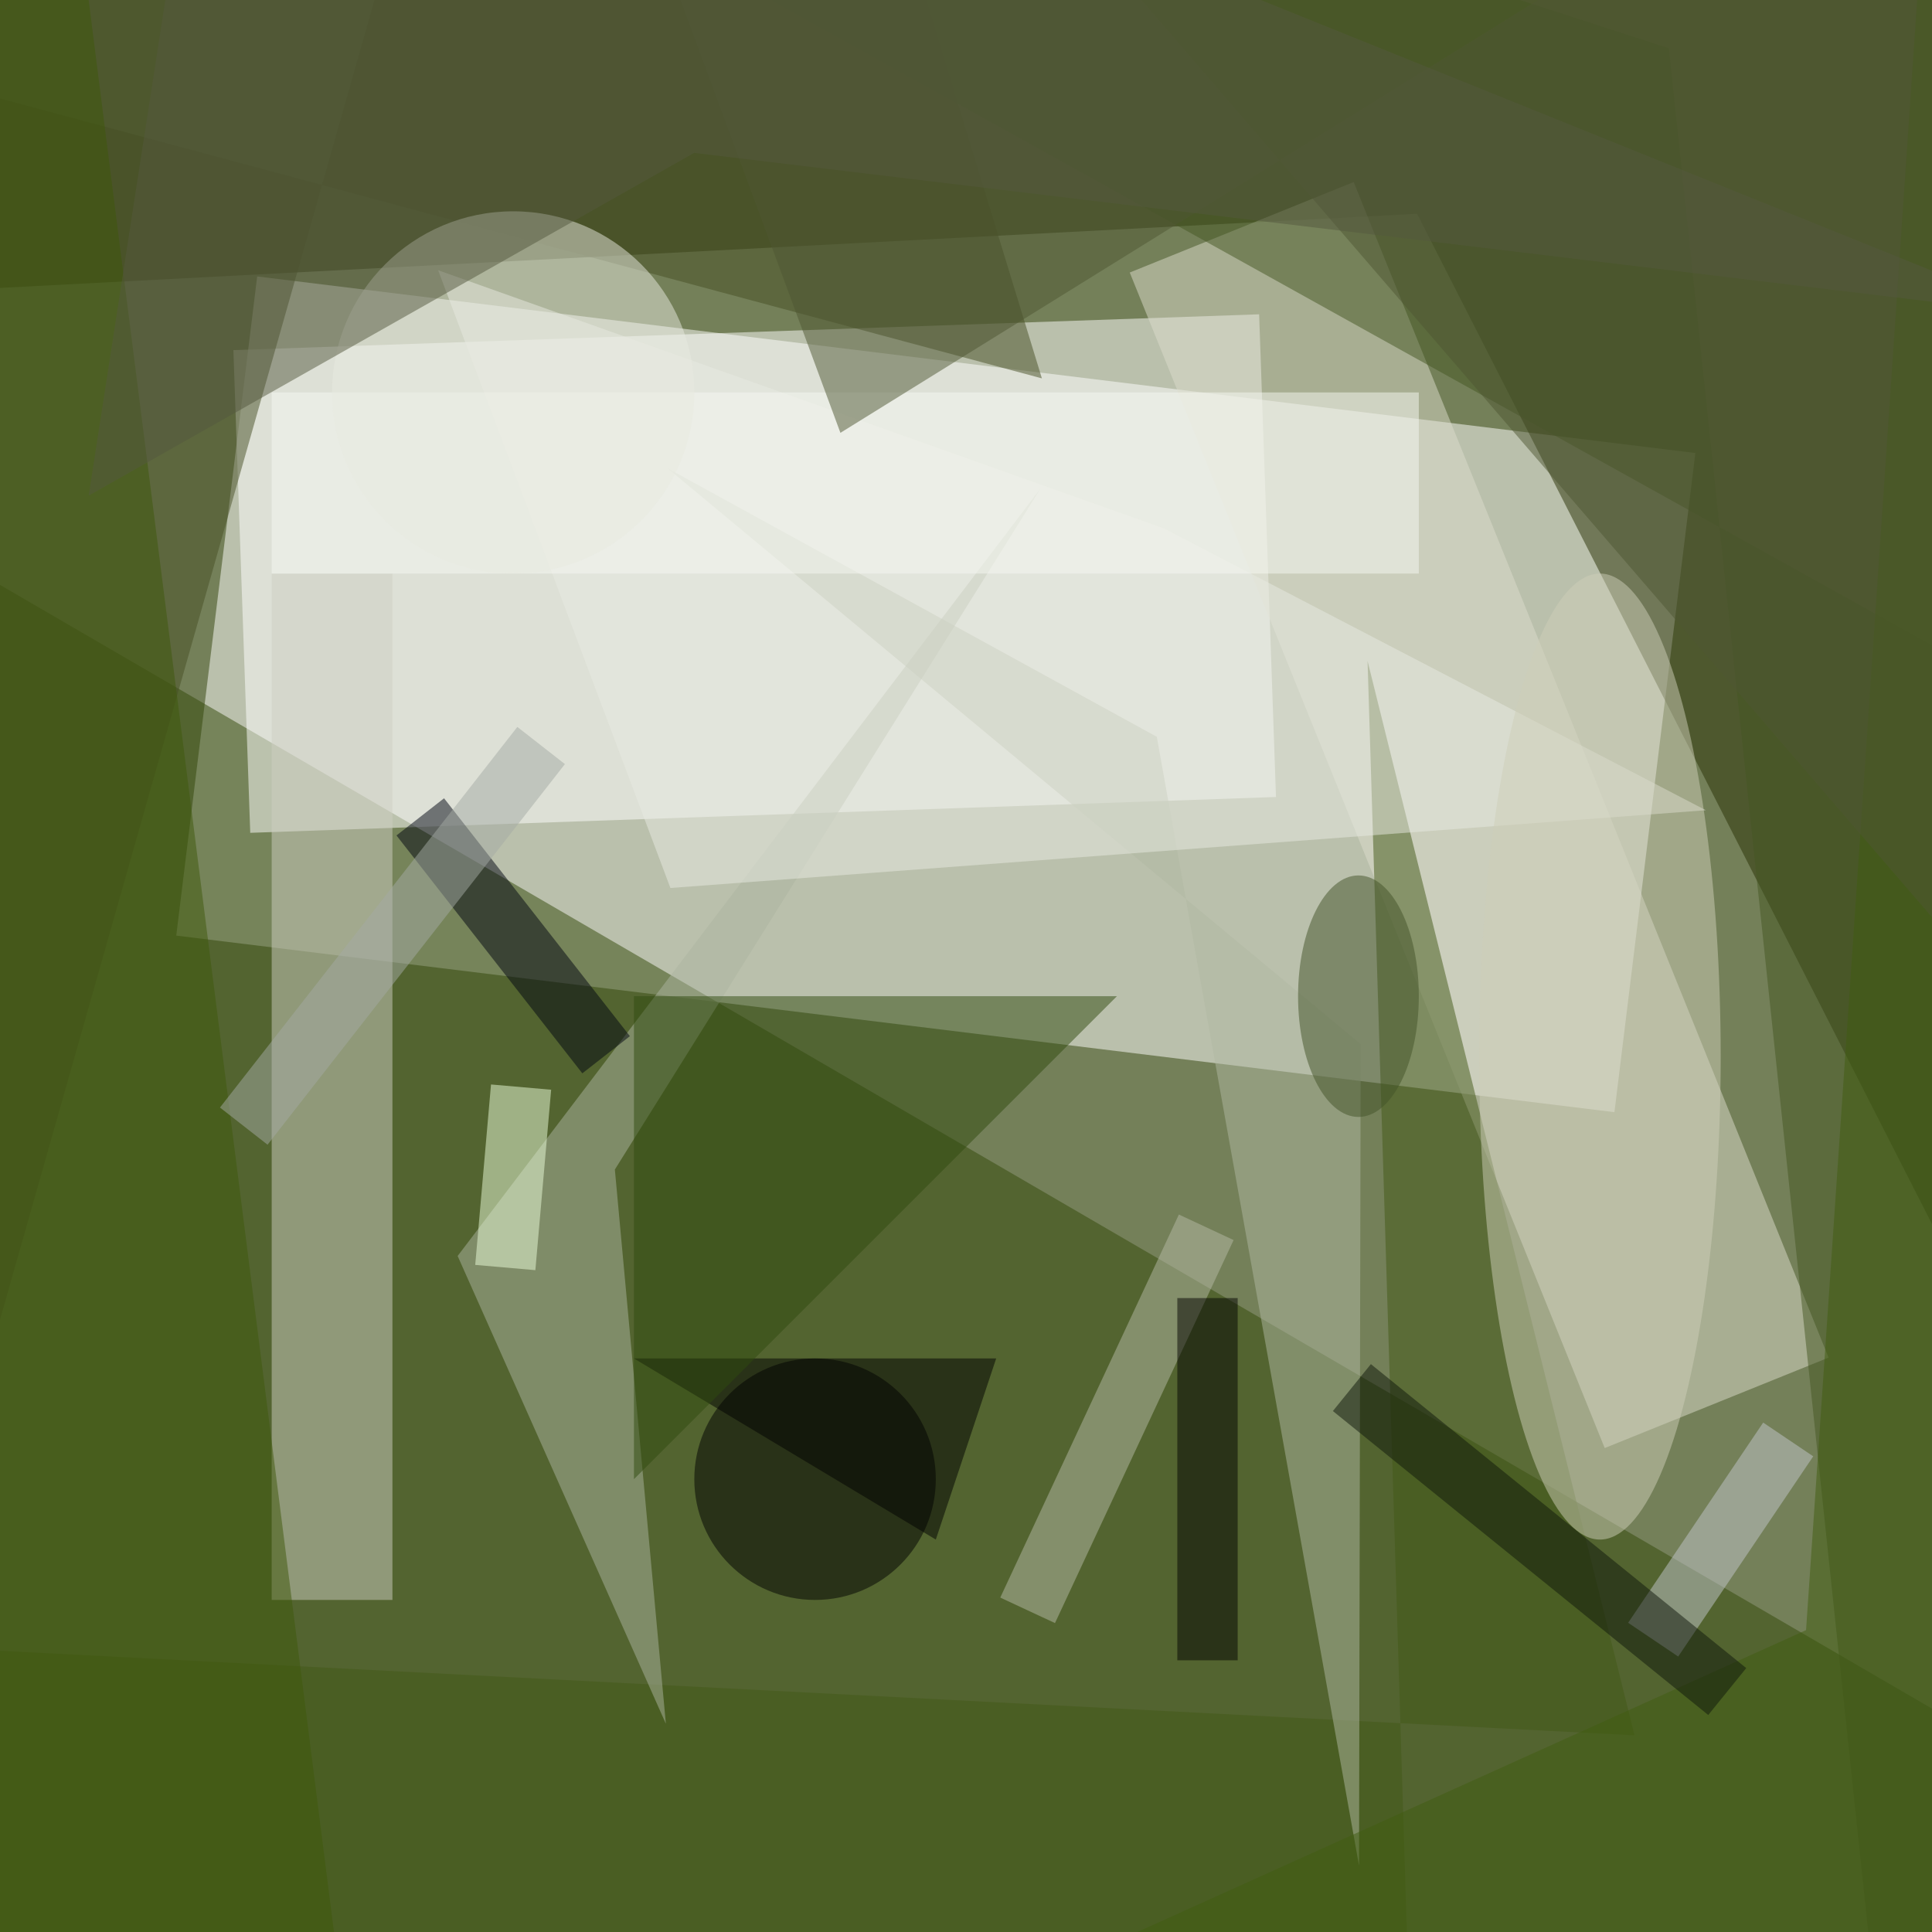
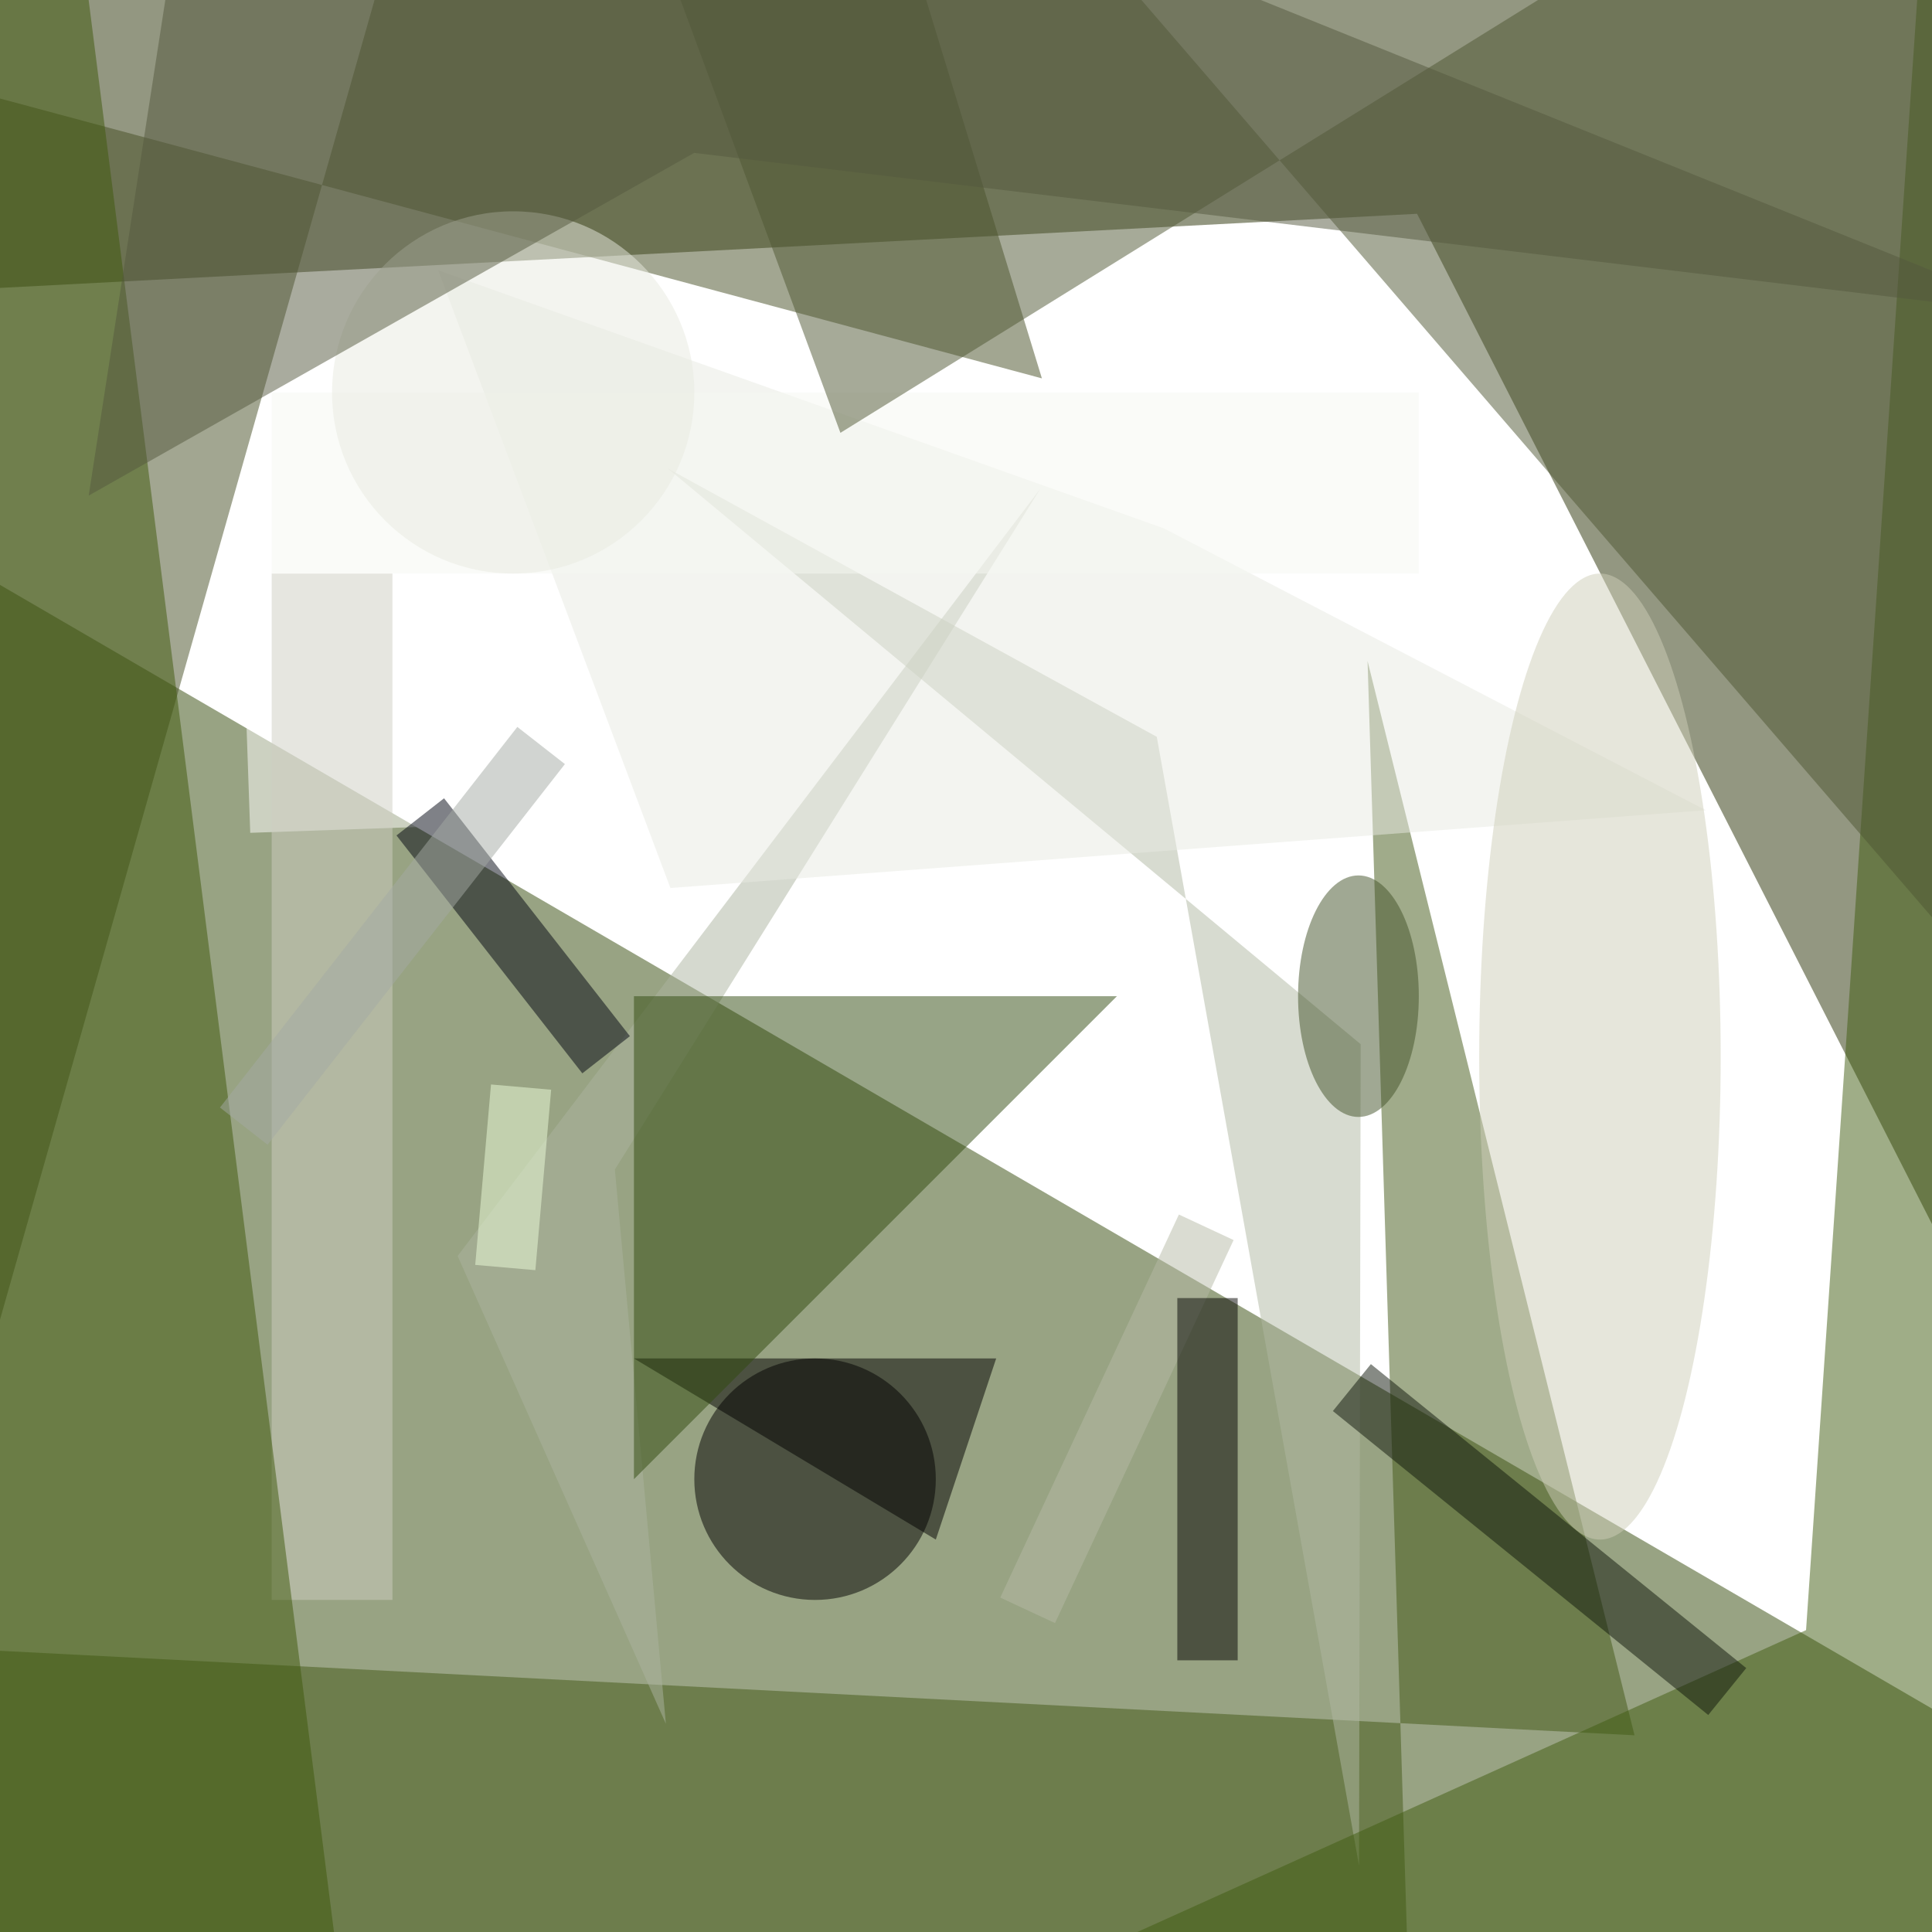
<svg xmlns="http://www.w3.org/2000/svg" version="1.1" width="32" height="32">
-   <rect x="0" y="0" width="32" height="32" fill="#748059" />
  <g transform="scale(1) translate(0.5 0.5)">
    <g transform="translate(15 11) rotate(187) scale(24 11)">
      <rect fill="#ffffff" fill-opacity="0.502" x="-0.5" y="-0.5" width="1" height="1" />
    </g>
    <polygon fill="#324808" fill-opacity="0.502" points="-13.803,1.45,-8.808,25.848,-16,40.197,43.06,34.524" />
    <polygon fill="#283004" fill-opacity="0.502" points="22.971,3.041,-14.5,5.001,28.309,-14.388,45.377,47" />
    <g transform="translate(12 9) rotate(268) scale(8 17)">
      <rect fill="#ffffff" fill-opacity="0.502" x="-0.5" y="-0.5" width="1" height="1" />
    </g>
    <g transform="translate(24 13) rotate(68) scale(21 4)">
-       <rect fill="#dcdbcb" fill-opacity="0.502" x="-0.5" y="-0.5" width="1" height="1" />
-     </g>
+       </g>
    <rect fill="#cdcec1" fill-opacity="0.502" x="4" y="9" width="2" height="17" />
    <polygon fill="#425916" fill-opacity="0.502" points="22.151,10.448,23.281,47,-16,26.041,26.573,28.242" />
-     <polygon fill="#455622" fill-opacity="0.502" points="27.141,0.3,-5.063,-10.143,44.714,17.536,30.629,33.253" />
    <polygon fill="#474f25" fill-opacity="0.502" points="16.757,5.767,10.102,-16,-4.033,33.807,-16,-3.032" />
    <polygon fill="#000000" fill-opacity="0.502" points="16,22 10,22 15,25" />
    <polygon fill="#abb4a0" fill-opacity="0.502" points="16.732,7.594,7.08,20.303,10.529,28.051,9.684,18.871" />
    <polygon fill="#b0b7a1" fill-opacity="0.502" points="22.037,16.795,22.01,30.401,18.66,11.704,10.556,7.256" />
    <polygon fill="#e7eae2" fill-opacity="0.502" points="27.754,12.92,18.777,8.251,6.757,3.976,10.604,14.208" />
    <g transform="translate(18 23) rotate(115) scale(7 1)">
      <rect fill="#b6b9a6" fill-opacity="0.502" x="-0.5" y="-0.5" width="1" height="1" />
    </g>
    <ellipse fill="#cecdb8" fill-opacity="0.502" cx="26" cy="17" rx="2" ry="8" />
    <polygon fill="#415d11" fill-opacity="0.502" points="29.414,26.5,-16,47,47,46.532,31.792,-8.392" />
    <g transform="translate(28 25) rotate(124) scale(4 1)">
-       <rect fill="#c1c5cc" fill-opacity="0.502" x="-0.5" y="-0.5" width="1" height="1" />
-     </g>
+       </g>
    <polygon fill="#3e590b" fill-opacity="0.502" points="-16,13 7,47 -1,-16" />
    <rect fill="#f5f7f1" fill-opacity="0.502" x="4" y="6" width="19" height="3" />
    <polygon fill="#4e5732" fill-opacity="0.502" points="45.948,31.457,43.46,-11.97,13.42,6.669,5.047,-16" />
    <ellipse fill="#e7e9df" fill-opacity="0.502" cx="8" cy="6" rx="3" ry="3" />
    <g transform="translate(25 25) rotate(309) scale(1 8)">
      <rect fill="#0f160a" fill-opacity="0.502" x="-0.5" y="-0.5" width="1" height="1" />
    </g>
    <g transform="translate(8 15) rotate(-38) scale(1 5)">
      <rect fill="#000510" fill-opacity="0.502" x="-0.5" y="-0.5" width="1" height="1" />
    </g>
    <polygon fill="#314b0f" fill-opacity="0.502" points="10,16 10,24 18,16" />
    <polygon fill="#55583f" fill-opacity="0.502" points="10.997,2.032,0.969,7.709,3.303,-7.388,33.318,4.717" />
    <g transform="translate(8 19) rotate(95) scale(3 1)">
      <rect fill="#ecfdd9" fill-opacity="0.502" x="-0.5" y="-0.5" width="1" height="1" />
    </g>
    <ellipse fill="#425229" fill-opacity="0.502" cx="22" cy="16" rx="1" ry="2" />
    <rect fill="#020200" fill-opacity="0.502" x="19" y="21" width="1" height="6" />
    <g transform="translate(6 15) rotate(128) scale(8 1)">
      <rect fill="#a4aaa4" fill-opacity="0.502" x="-0.5" y="-0.5" width="1" height="1" />
    </g>
    <ellipse fill="#000100" fill-opacity="0.502" cx="13" cy="24" rx="2" ry="2" />
  </g>
</svg>